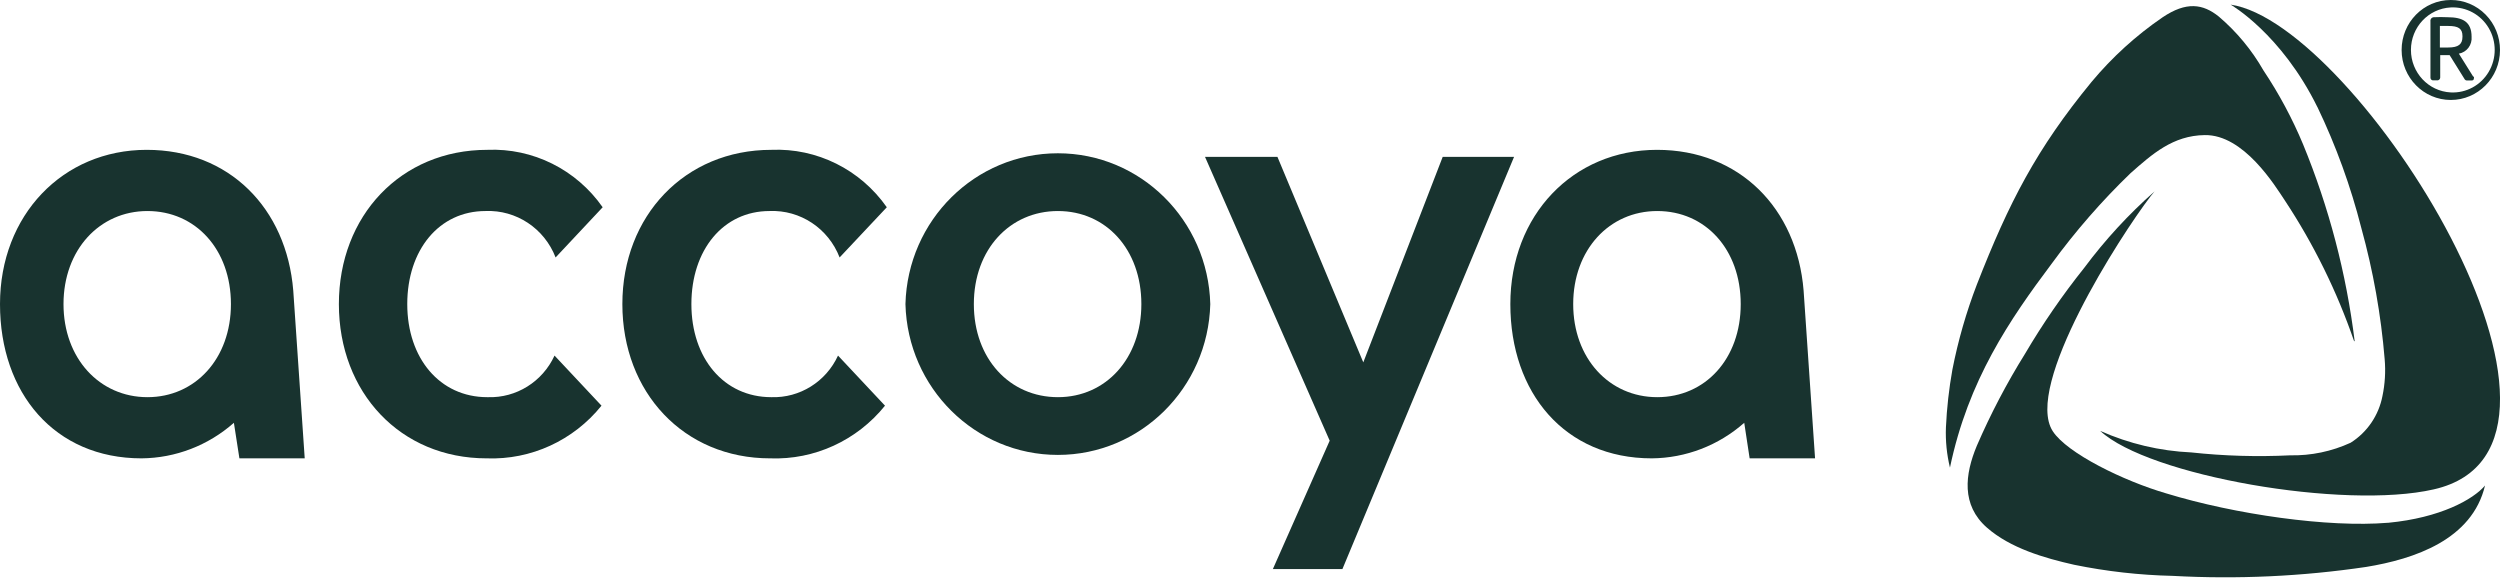
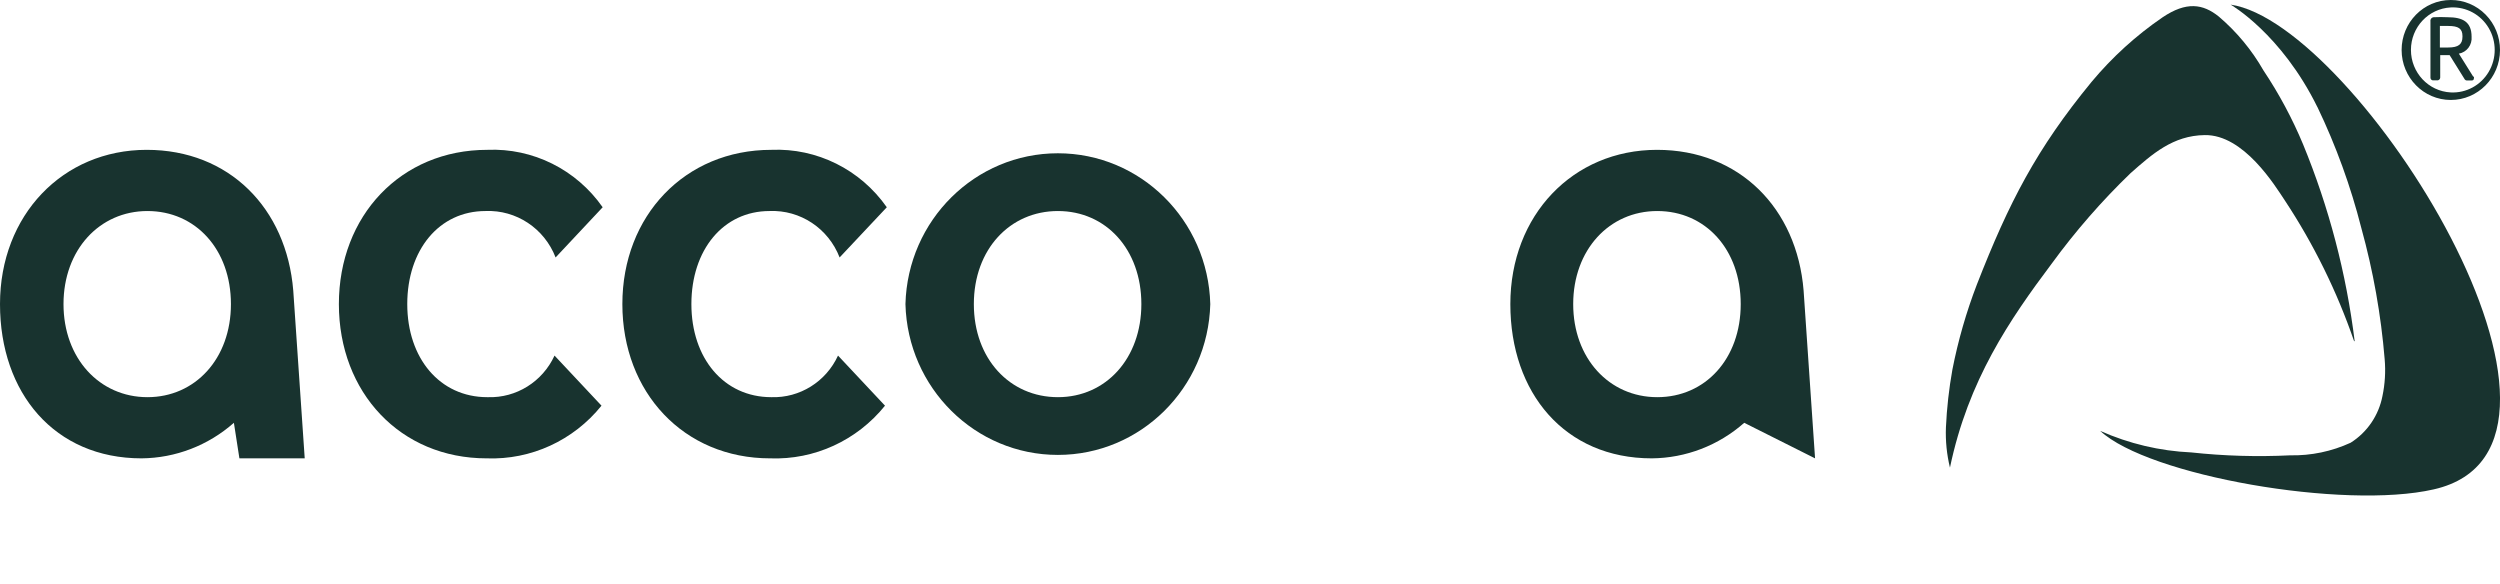
<svg xmlns="http://www.w3.org/2000/svg" fill="none" viewBox="0 0 167 39" height="39" width="167">
  <path fill="#18332F" d="M70.666 10.239C65.145 10.239 60.63 14.707 60.484 20.314C60.63 25.92 65.145 30.388 70.666 30.388C76.186 30.388 80.701 25.92 80.847 20.314C80.701 14.707 76.186 10.239 70.666 10.239ZM70.669 14.097C73.878 14.097 76.243 16.658 76.243 20.314C76.243 23.933 73.885 26.531 70.669 26.531C67.454 26.531 65.053 23.969 65.053 20.314C65.053 16.658 67.461 14.097 70.669 14.097Z" clip-rule="evenodd" fill-rule="evenodd" />
-   <path fill="#18332F" d="M85.027 38.015L88.823 29.438L80.494 10.477H85.332L91.068 24.206L96.373 10.477H101.14L89.673 38.015H85.027Z" />
  <path fill="#18332F" d="M9.802 10.009C15.298 10.009 19.144 13.902 19.59 19.414L20.355 30.618H15.992L15.624 28.243C13.912 29.756 11.724 30.598 9.455 30.618C3.648 30.618 0 26.257 0 20.314C0 14.37 4.193 10.009 9.802 10.009ZM4.242 20.314C4.242 23.933 6.643 26.531 9.852 26.531C13.032 26.531 15.426 23.969 15.426 20.314C15.426 16.658 13.06 14.097 9.852 14.097C6.643 14.097 4.242 16.694 4.242 20.314Z" clip-rule="evenodd" fill-rule="evenodd" />
-   <path fill="#18332F" d="M110.693 10.009C116.182 10.009 120.035 13.902 120.481 19.414L121.246 30.618H116.876L116.515 28.243C114.8 29.757 112.61 30.599 110.339 30.618C104.531 30.618 100.891 26.257 100.891 20.314C100.891 14.37 105.076 10.009 110.693 10.009ZM105.09 20.314C105.09 23.933 107.491 26.531 110.706 26.531C113.915 26.531 116.28 23.969 116.28 20.314C116.28 16.658 113.922 14.097 110.706 14.097C107.491 14.097 105.09 16.694 105.09 20.314Z" clip-rule="evenodd" fill-rule="evenodd" />
+   <path fill="#18332F" d="M110.693 10.009C116.182 10.009 120.035 13.902 120.481 19.414L121.246 30.618L116.515 28.243C114.8 29.757 112.61 30.599 110.339 30.618C104.531 30.618 100.891 26.257 100.891 20.314C100.891 14.37 105.076 10.009 110.693 10.009ZM105.09 20.314C105.09 23.933 107.491 26.531 110.706 26.531C113.915 26.531 116.28 23.969 116.28 20.314C116.28 16.658 113.922 14.097 110.706 14.097C107.491 14.097 105.09 16.694 105.09 20.314Z" clip-rule="evenodd" fill-rule="evenodd" />
  <path fill="#18332F" d="M51.525 26.531C48.352 26.531 46.185 23.933 46.185 20.314C46.185 16.694 48.31 14.097 51.405 14.097C53.456 14.011 55.336 15.256 56.086 17.198L59.238 13.845C57.472 11.322 54.569 9.879 51.525 10.009C45.753 10.009 41.574 14.413 41.574 20.314C41.574 26.214 45.675 30.618 51.447 30.618C54.405 30.728 57.243 29.426 59.118 27.099L55.98 23.753C55.176 25.501 53.423 26.594 51.525 26.531Z" />
  <path fill="#18332F" d="M32.552 26.531C29.379 26.531 27.205 23.933 27.205 20.314C27.205 16.694 29.33 14.097 32.432 14.097C34.484 14.011 36.363 15.256 37.114 17.198L40.258 13.845C38.495 11.323 35.595 9.879 32.552 10.009C26.78 10.009 22.637 14.413 22.637 20.314C22.637 26.214 26.738 30.618 32.51 30.618C35.468 30.728 38.306 29.426 40.18 27.099L37.043 23.753C36.239 25.501 34.486 26.594 32.588 26.531" />
  <path fill="#18332F" d="M160.428 3.341C160.426 1.499 161.894 0.004 163.707 3.12631e-05C164.582 -0.004 165.421 0.347 166.04 0.976C166.658 1.604 167.004 2.457 167 3.346C166.996 5.188 165.525 6.679 163.712 6.678C161.899 6.676 160.429 5.183 160.428 3.341ZM161.051 3.335C161.051 4.85 162.219 6.098 163.708 6.174C164.739 6.227 165.716 5.698 166.247 4.798C166.779 3.898 166.779 2.773 166.247 1.873C165.716 0.973 164.739 0.444 163.708 0.497C162.219 0.573 161.051 1.821 161.051 3.335Z" clip-rule="evenodd" fill-rule="evenodd" />
  <path fill="#18332F" d="M164.252 3.584L165.223 5.138L165.258 5.102C165.266 5.14 165.266 5.179 165.258 5.217C165.258 5.303 165.223 5.375 165.117 5.375H164.777C164.713 5.371 164.656 5.333 164.628 5.275L163.636 3.684H163.488H163.006V5.181C163.003 5.278 162.931 5.357 162.836 5.368H162.51C162.418 5.357 162.35 5.275 162.354 5.181V1.425C162.344 1.358 162.362 1.291 162.404 1.238C162.446 1.186 162.508 1.155 162.574 1.151C162.883 1.135 163.193 1.135 163.502 1.151C164.514 1.151 165.102 1.461 165.102 2.454C165.151 2.998 164.782 3.489 164.252 3.584ZM162.984 3.173H163.544C164.231 3.173 164.493 2.95 164.493 2.454V2.411C164.493 1.907 164.217 1.734 163.544 1.734H162.984V3.173Z" clip-rule="evenodd" fill-rule="evenodd" />
  <path fill="#18332F" d="M154.805 7.153C156.046 9.74 157.028 12.447 157.737 15.233C158.53 18.098 159.052 21.033 159.296 23.998C159.367 24.821 159.317 25.651 159.147 26.459C158.896 27.752 158.126 28.881 157.022 29.575C155.755 30.157 154.375 30.444 152.985 30.416C150.781 30.524 148.571 30.459 146.377 30.222C144.279 30.127 142.217 29.639 140.293 28.783C143.516 31.784 156.583 34.065 162.575 32.69C175.281 29.812 157.44 1.54 149.005 0.309C149.005 0.309 152.39 2.245 154.805 7.16" />
-   <path fill="#18332F" d="M159.513 34.921C155.539 35.252 149.314 34.367 144.696 32.956C141.863 32.129 138.081 30.28 137.125 28.805C135.177 25.804 141.629 15.759 143.655 13.118L143.924 12.787C142.191 14.315 140.62 16.023 139.235 17.881C137.78 19.702 136.454 21.625 135.269 23.638C134.048 25.599 132.973 27.651 132.053 29.776C131.253 31.69 131.005 33.734 132.726 35.245C134.292 36.619 136.572 37.281 138.555 37.727C140.72 38.17 142.92 38.418 145.128 38.468C149.448 38.705 153.78 38.505 158.061 37.871C161.269 37.346 165.143 36.058 166 32.431C165.214 33.367 163.004 34.59 159.541 34.921" />
  <path fill="#18332F" d="M157.291 22.782C156.733 18.267 155.575 13.849 153.849 9.65C153.127 7.918 152.239 6.262 151.2 4.706C150.419 3.34 149.41 2.123 148.218 1.108C147.156 0.252 146.051 0.086 144.457 1.159C142.688 2.369 141.091 3.822 139.712 5.476C136.043 9.945 134.209 13.492 132.056 19.004C131.348 20.847 130.801 22.749 130.42 24.689C130.192 25.963 130.048 27.252 129.988 28.546C129.953 29.451 130.044 30.357 130.257 31.237C131.475 25.401 134.244 21.357 137.056 17.608C138.635 15.445 140.396 13.425 142.318 11.571C143.77 10.29 145.151 9.052 147.276 9.024C149.883 8.98 151.972 12.405 152.623 13.384C154.555 16.309 156.112 19.471 157.255 22.796" />
</svg>